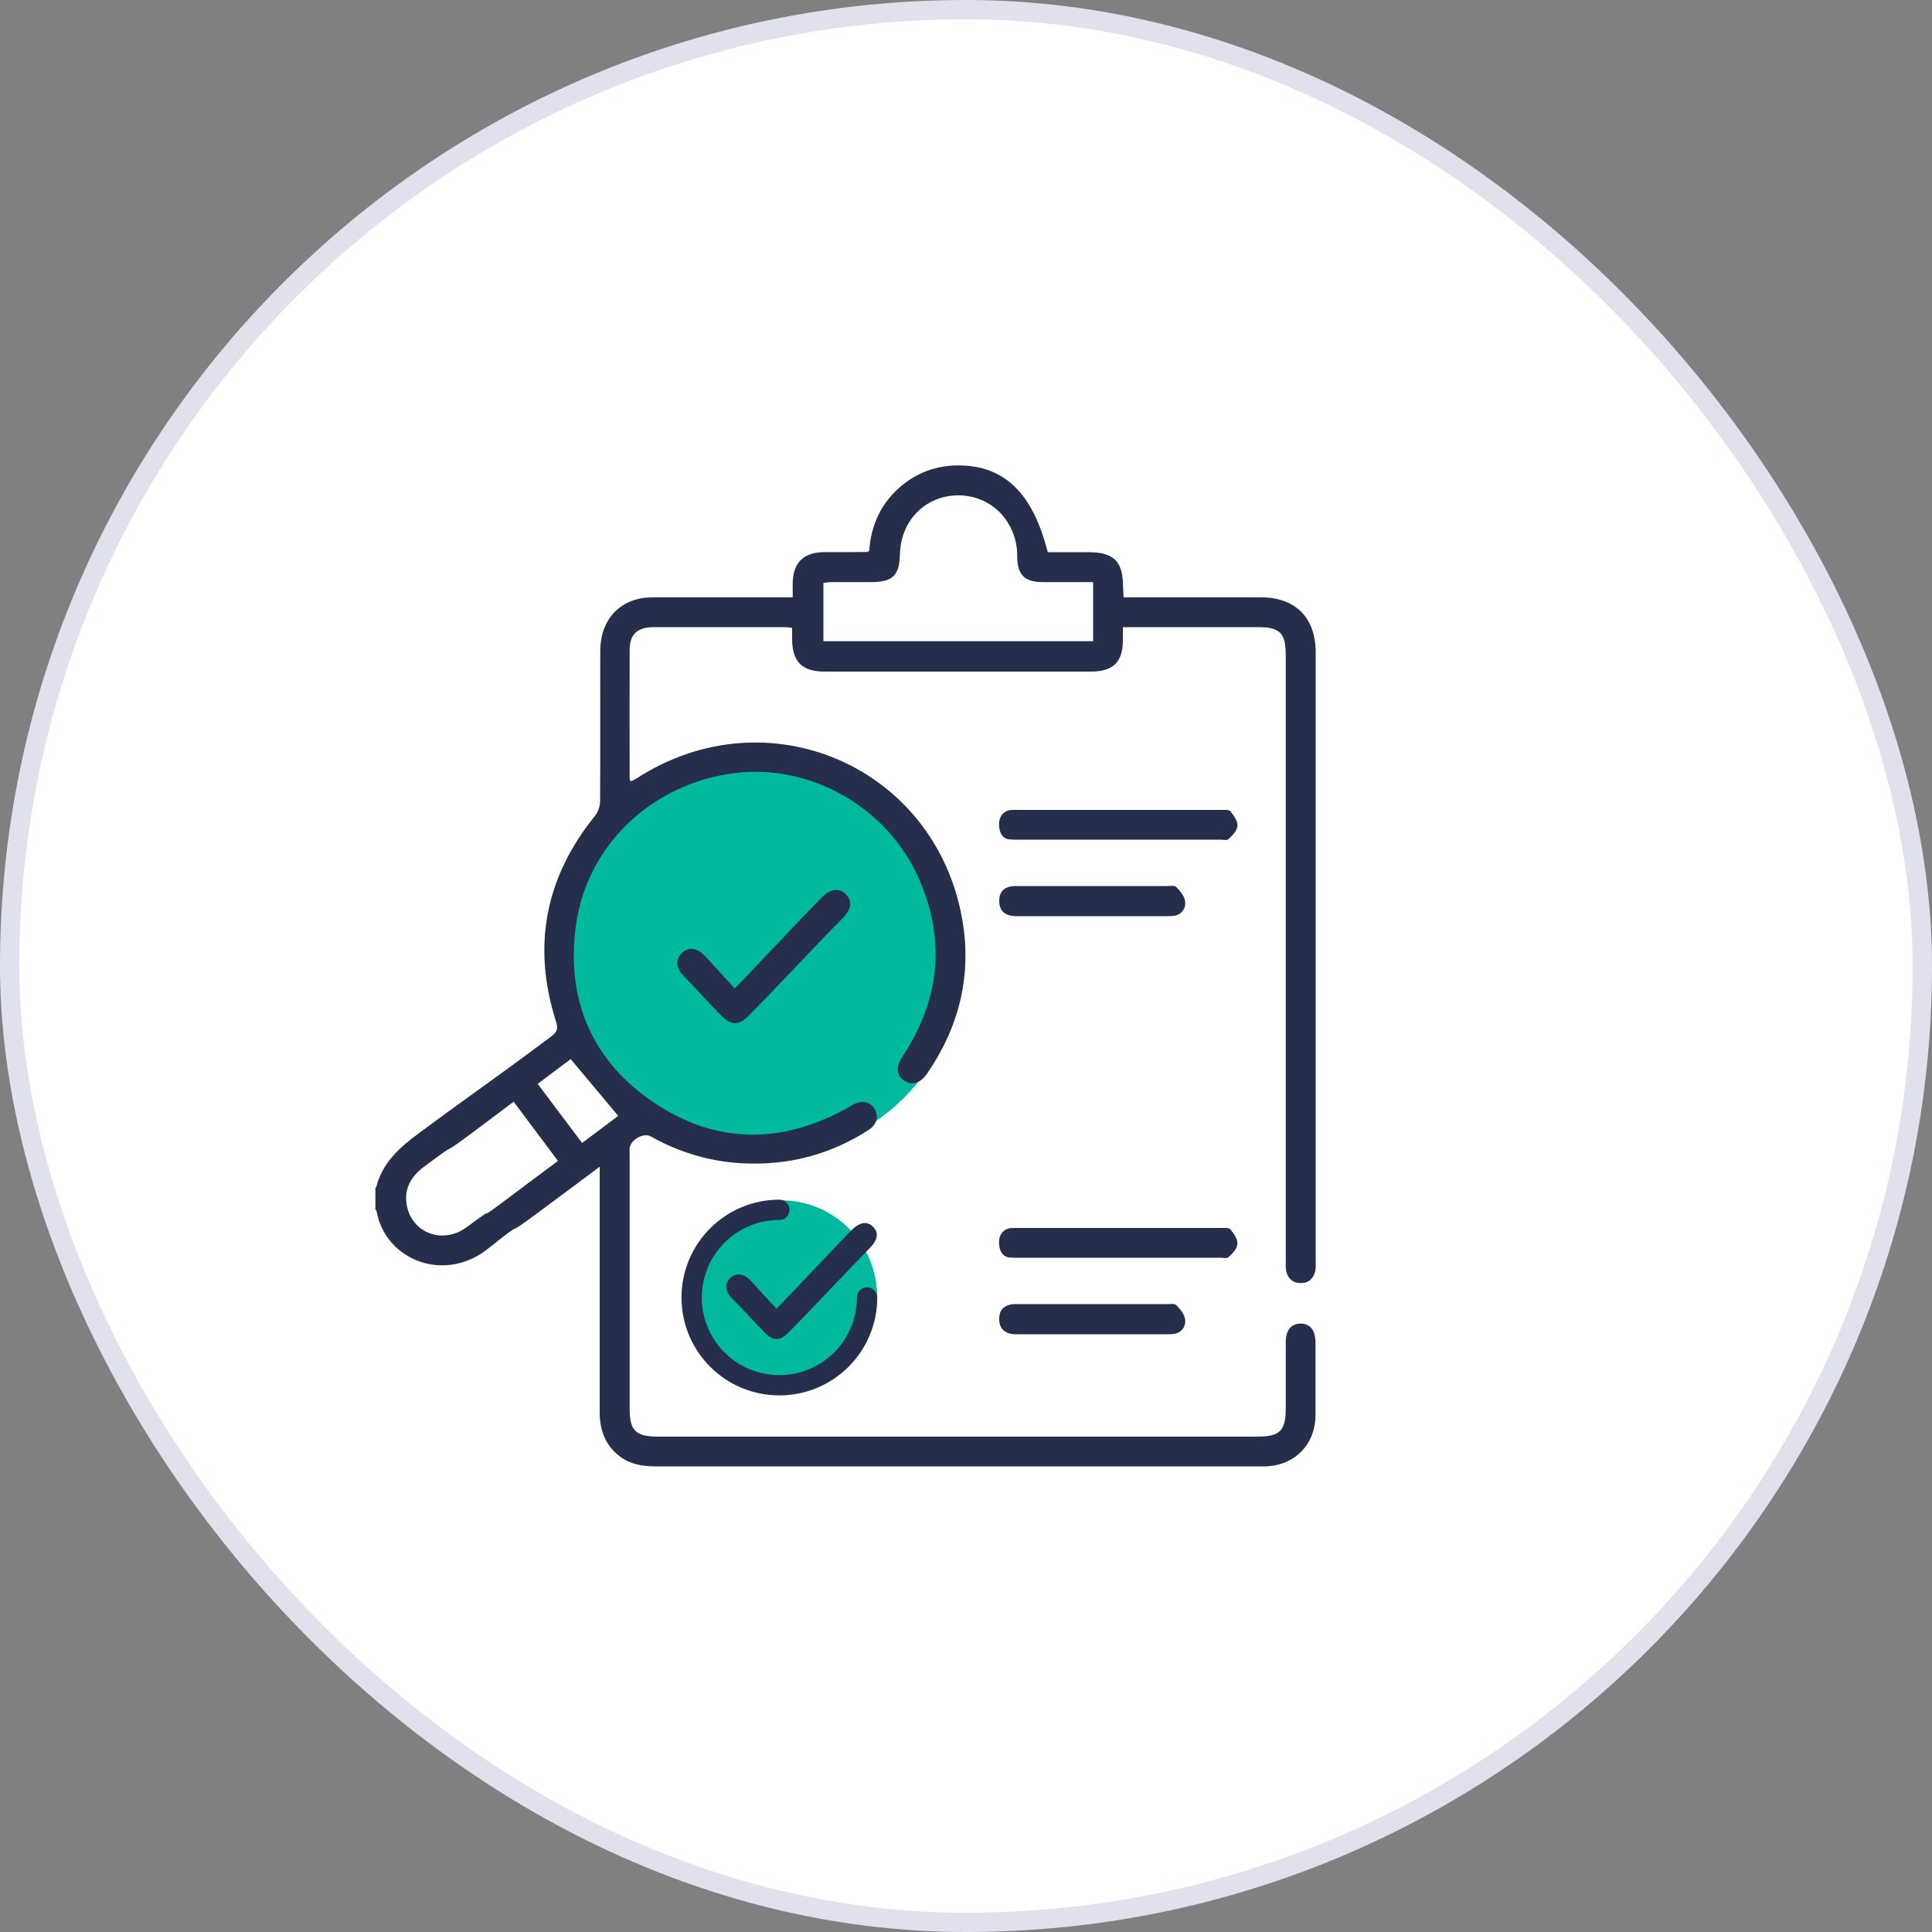
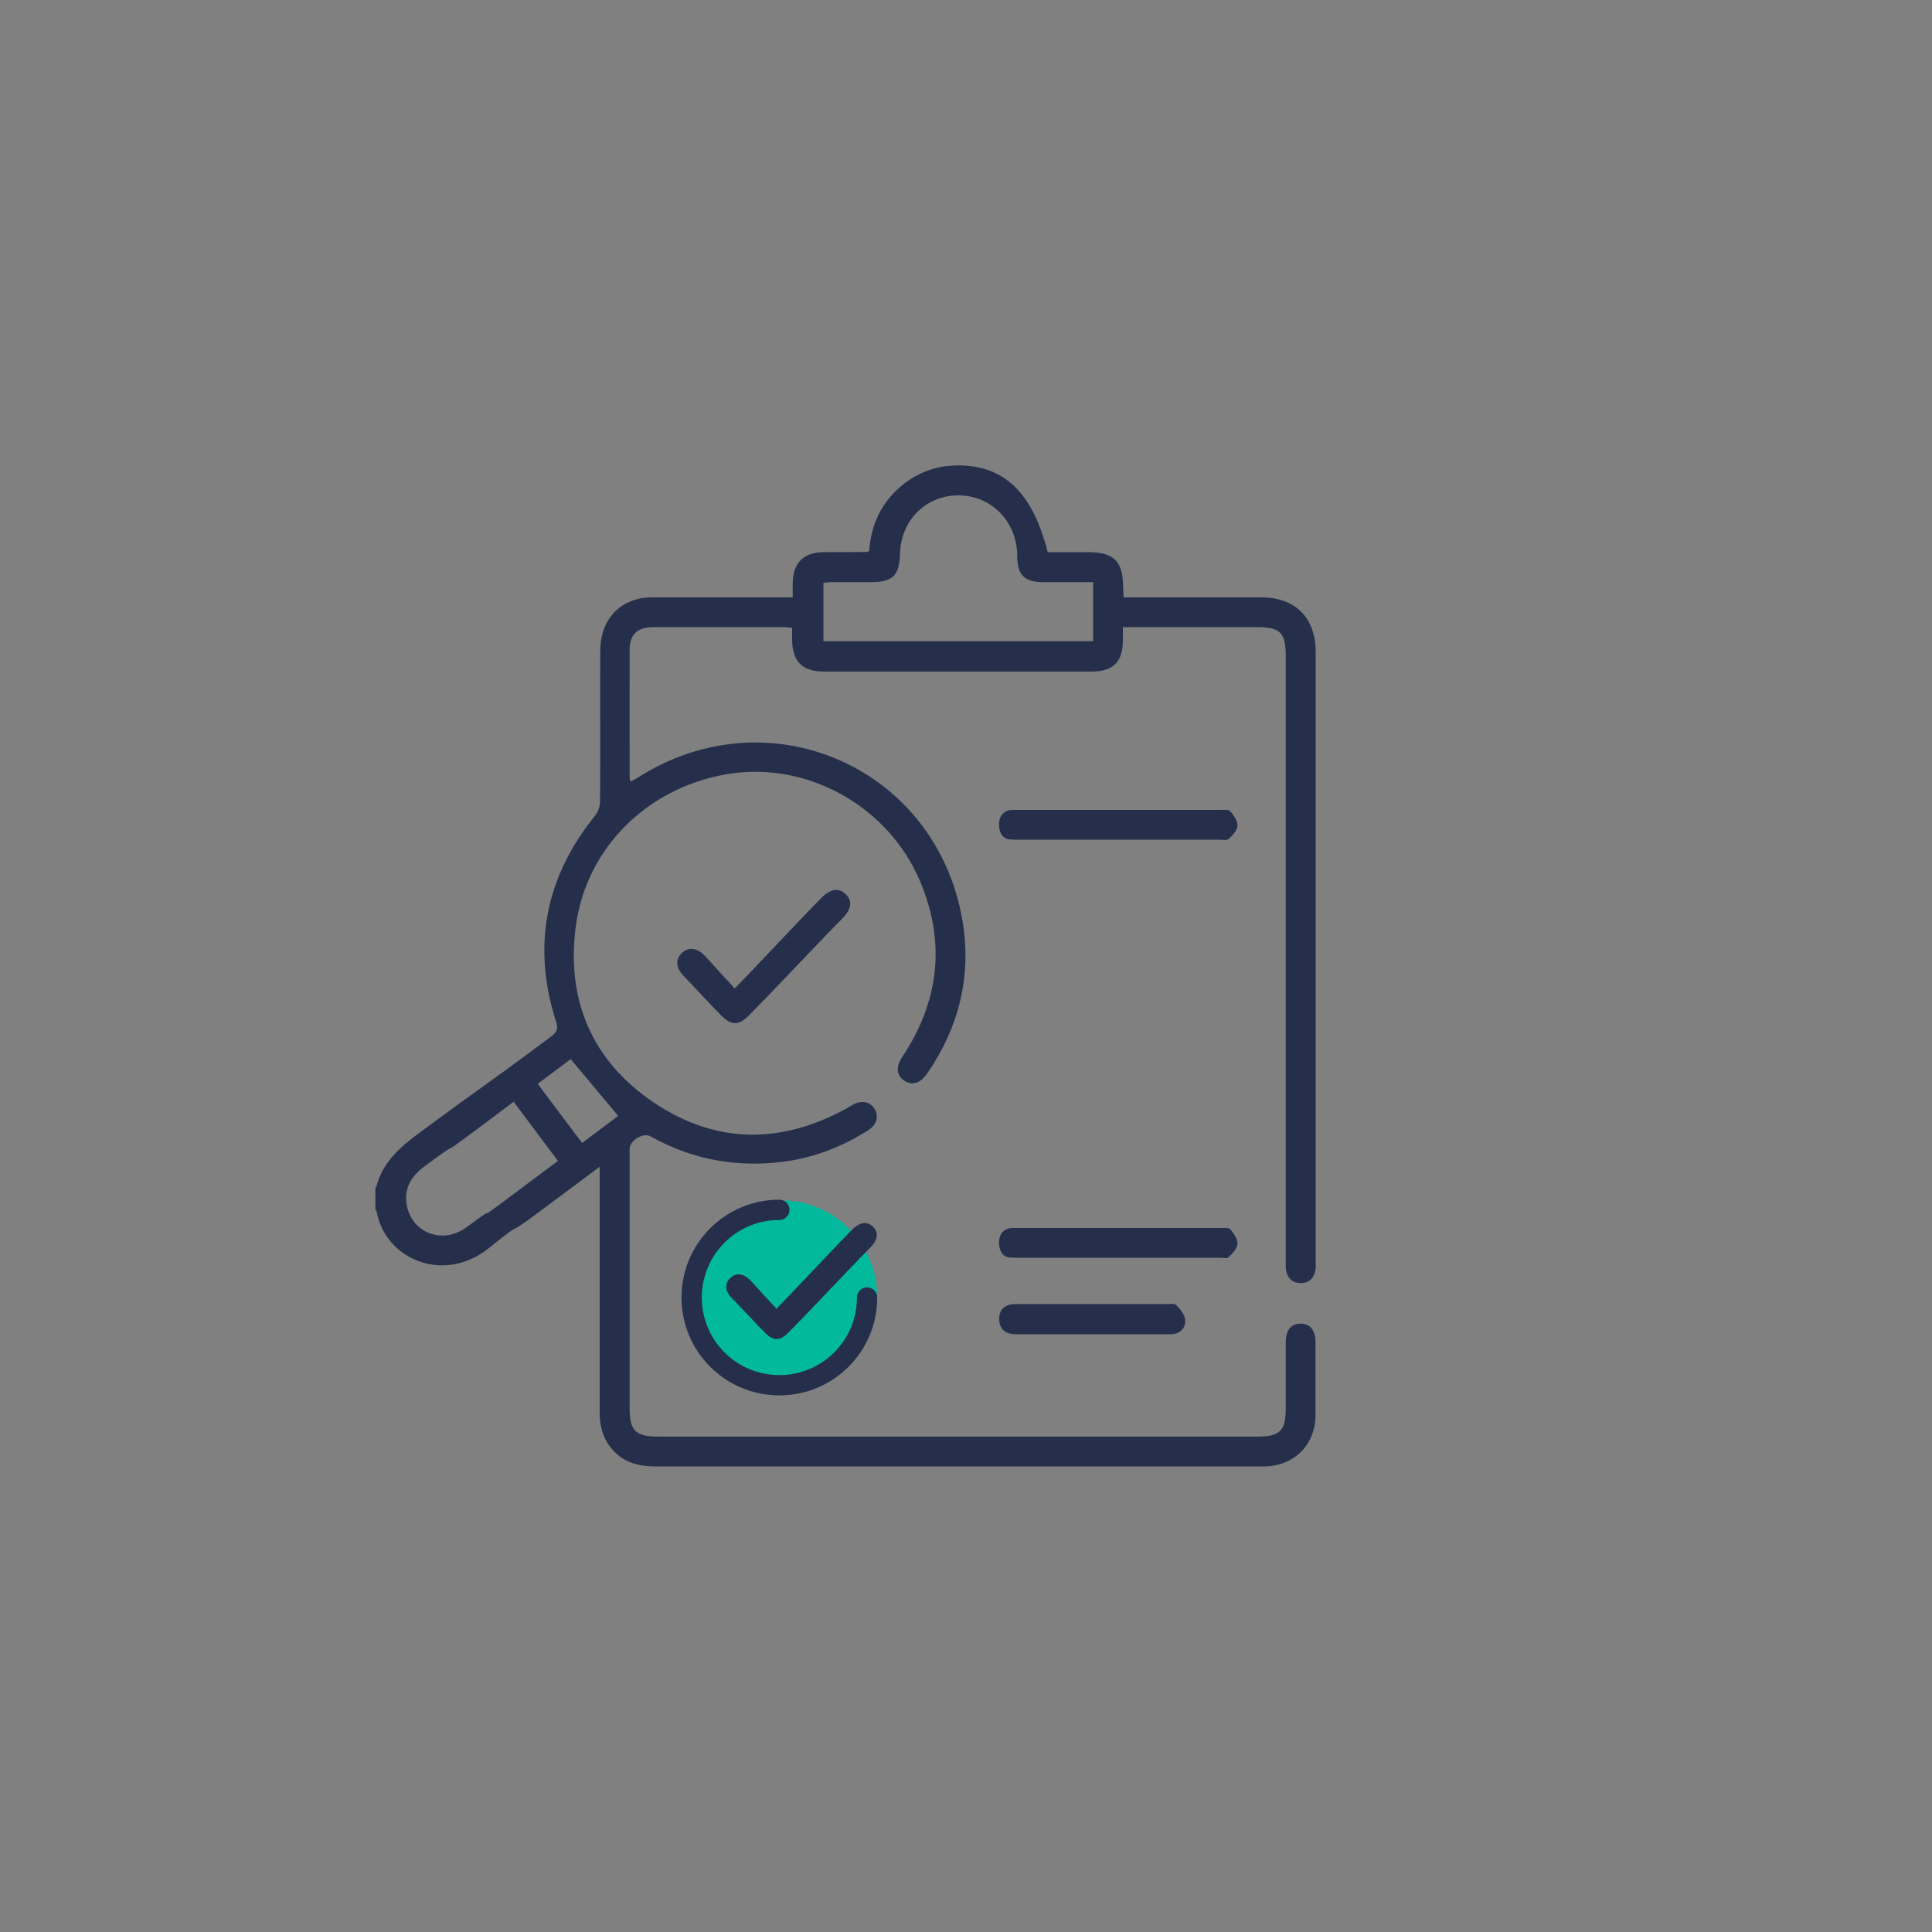
<svg xmlns="http://www.w3.org/2000/svg" id="Layer_2" data-name="Layer 2" viewBox="0 0 100 100">
  <rect x="0" y="0" width="100" height="100" fill="#808080" stroke="none" />
  <defs>
    <style>      .cls-1 {        fill: #fff;      }      .cls-2 {        stroke: #e1e1ee;      }      .cls-2, .cls-3 {        fill: none;      }      .cls-3 {        stroke: #252e4b;        stroke-linecap: round;        stroke-miterlimit: 10;        stroke-width: 1.05px;      }      .cls-4 {        fill: #01b99d;      }      .cls-5 {        fill: #252e4b;      }    </style>
  </defs>
  <g id="Layer_1-2" data-name="Layer 1">
-     <rect class="cls-1" x=".5" y=".5" width="99" height="99" rx="49.5" ry="49.5" />
-     <rect class="cls-2" x=".5" y=".5" width="99" height="99" rx="49.5" ry="49.5" />
    <g>
-       <path class="cls-4" d="M49.82,49.55c-.02,5.69-4.68,10.33-10.33,10.29-5.69-.04-10.27-4.69-10.24-10.39,.03-5.64,4.66-10.25,10.29-10.24,5.68,0,10.3,4.65,10.28,10.34Z" />
      <path class="cls-5" d="M38.03,51.16c.93-.94,3.57-3.77,4.46-4.66,.49-.5,.92-.57,1.28-.22,.37,.36,.3,.79-.19,1.28-1.03,1.03-3.82,4.01-4.85,5.03-.49,.49-.88,.49-1.37,0-.49-.48-1.5-1.59-1.98-2.08-.39-.4-.43-.85-.1-1.17,.33-.33,.77-.3,1.17,.1,.17,.17,.88,.96,1.04,1.14,.17,.17,.33,.35,.53,.58Z" />
      <path class="cls-5" d="M19.47,61.46c.31-1.26,1.19-2.05,2.19-2.79,3.67-2.71,3.22-2.3,6.88-5.03,.29-.22,.36-.39,.24-.76-1.25-3.92-.56-7.47,2.03-10.67,.15-.19,.25-.49,.25-.74,.02-2.59,0-5.19,.01-7.78,0-1.4,.75-2.41,2-2.7,.3-.07,.61-.07,.92-.07,2.32,0,4.63,0,7.04,0,0-.26,0-.49,0-.72,.01-1.07,.55-1.61,1.62-1.62,.74,0,1.48,0,2.21-.01,.03,0,.06-.02,.13-.05,.09-1.38,.65-2.56,1.75-3.44,.82-.65,1.76-.98,2.81-.99,2.41-.02,3.9,1.4,4.68,4.49,.69,0,1.39,0,2.09,0,1.33,0,1.8,.46,1.81,1.78,0,.17,.02,.33,.03,.56,.22,0,.4,0,.58,0,2.18,0,4.36,0,6.54,0,1.77,0,2.81,1.05,2.82,2.82,0,10.53,0,21.05,0,31.58,0,.15,.01,.31-.02,.46-.09,.4-.35,.64-.76,.63-.41,0-.67-.24-.75-.64-.03-.18-.02-.38-.02-.57,0-10.42,0-20.85,0-31.27,0-1.17-.29-1.47-1.45-1.47-2.11,0-4.22,0-6.34,0h-.64c0,.25,0,.46,0,.68,0,1.13-.51,1.62-1.64,1.62-3.47,0-6.94,0-10.41,0-1.13,0-2.27,0-3.4,0-1.15,0-1.66-.51-1.67-1.66,0-.19,0-.37,0-.6-.15-.02-.28-.04-.41-.04-2.25,0-4.5,0-6.75,0-.84,0-1.24,.36-1.25,1.16-.01,2.22,0,4.43,0,6.65,0,.05,.02,.09,.05,.18,.12-.06,.22-.1,.31-.16,6.78-4.39,15.48-.62,16.86,7.32,.5,2.88-.17,5.56-1.83,7.97-.35,.5-.78,.62-1.18,.35-.4-.27-.44-.71-.1-1.22,1.92-2.89,2.27-5.96,.9-9.15-1.62-3.77-5.66-6.06-9.63-5.54-4.27,.57-7.62,3.75-8.17,7.94-.5,3.83,.86,6.97,4.06,9.12,3.21,2.15,6.6,2.15,9.98,.28,.11-.06,.2-.13,.31-.18,.45-.25,.89-.16,1.12,.22,.23,.38,.11,.82-.33,1.1-1.52,.97-3.17,1.55-4.97,1.69-2.23,.18-4.33-.27-6.29-1.37-.37-.21-1.04,.17-1.09,.61-.01,.12,0,.24,0,.36,0,4.36,0,8.72,0,13.09,0,1.18,.3,1.48,1.5,1.48,10.32,0,20.64,0,30.96,0,1.2,0,1.5-.29,1.5-1.48,0-1.13,0-2.27,0-3.4,0-.62,.27-.96,.75-.97,.5-.01,.79,.33,.79,.98,0,1.25,0,2.51,0,3.76-.01,1.51-1.06,2.59-2.57,2.65-.1,0-.21,0-.31,0-10.42,0-20.85,0-31.27,0-.67,0-1.3-.1-1.85-.51-.78-.59-1.06-1.4-1.05-2.34,0-3.98,0-7.97,0-11.95,0-.2,0-.39,0-.71-1.09,.81-2.07,1.55-3.06,2.28-2.27,1.7-.48,.17-2.69,1.94-2.32,1.86-5.34,.57-5.79-1.88,0-.05-.04-.09-.07-.14,0-.38,0-.76,0-1.13ZM56.58,30.13c-.88,0-1.74,0-2.59,0-.95,0-1.32-.36-1.34-1.29,0-.07,0-.14,0-.21-.08-1.73-1.42-3.02-3.1-2.99-1.67,.03-2.93,1.32-2.97,3.05-.03,1.1-.37,1.43-1.47,1.44-.7,0-1.41,0-2.11,0-.13,0-.26,.03-.38,.04v3.02h13.96v-3.06Zm-30,26.9c-.69,.52-1.35,1.01-2,1.5-2.24,1.67-.38,.18-2.62,1.85-.69,.51-1.07,1.16-.9,2.03,.28,1.43,1.88,2.01,3.09,1.11,2.07-1.53,.02,.09,2.08-1.45,.87-.66,1.75-1.31,2.65-1.98-.78-1.04-1.52-2.03-2.29-3.06Zm5.42,.73c-.84-1.01-1.64-1.96-2.46-2.94-.54,.4-1.11,.83-1.71,1.28,.78,1.04,1.53,2.04,2.3,3.06,.67-.5,1.3-.97,1.88-1.41Z" />
      <path class="cls-5" d="M57.91,43.46c1.75,0,3.51,0,5.26,0,.15,0,.33,.06,.43-.04,.19-.17,.43-.43,.45-.67,.02-.24-.19-.55-.36-.75-.09-.11-.31-.08-.46-.08-3.56,0-7.12,0-10.69,0-.11,0-.22,0-.32,.02-.33,.09-.53,.36-.51,.79,.02,.42,.22,.7,.57,.72,.35,.02,.7,.01,1.04,.01,1.53,0,3.05,0,4.58,0Z" />
-       <path class="cls-5" d="M56.56,47.42c1.3,0,2.6,0,3.89,0,.16,0,.32,0,.48-.06,.29-.11,.48-.41,.4-.77-.06-.26-.27-.5-.45-.68-.1-.09-.28-.05-.43-.05-2.61,0-5.22,0-7.83,0-.01,0-.03,0-.04,0-.57,0-.87,.27-.86,.78,0,.5,.3,.78,.87,.78,1.33,0,2.65,0,3.98,0Z" />
      <path class="cls-5" d="M57.91,65.1c1.75,0,3.51,0,5.26,0,.15,0,.33,.06,.43-.04,.19-.17,.43-.43,.45-.67,.02-.24-.19-.55-.36-.75-.09-.11-.31-.08-.46-.08-3.56,0-7.12,0-10.69,0-.11,0-.22,0-.32,.02-.33,.09-.53,.36-.51,.79,.02,.42,.22,.7,.57,.72,.35,.02,.7,.01,1.04,.01,1.53,0,3.05,0,4.58,0Z" />
      <path class="cls-5" d="M56.56,69.06c1.3,0,2.6,0,3.89,0,.16,0,.32,0,.48-.06,.29-.11,.48-.41,.4-.77-.06-.26-.27-.5-.45-.68-.1-.09-.28-.05-.43-.05-2.61,0-5.22,0-7.83,0-.01,0-.03,0-.04,0-.57,0-.87,.27-.86,.78,0,.5,.3,.78,.87,.78,1.33,0,2.65,0,3.98,0Z" />
      <g>
        <path class="cls-4" d="M45.4,67.12c0,2.74-2.26,4.98-4.98,4.96-2.74-.02-4.95-2.26-4.94-5.01,.02-2.72,2.25-4.94,4.96-4.94,2.74,0,4.96,2.24,4.96,4.98Z" />
        <path class="cls-5" d="M40.19,67.74c.81-.82,3.11-3.28,3.88-4.06,.43-.43,.8-.49,1.11-.19,.32,.31,.26,.69-.17,1.12-.9,.9-3.32,3.49-4.22,4.38-.43,.43-.76,.42-1.19,0-.42-.42-1.31-1.39-1.73-1.81-.34-.34-.37-.74-.08-1.02,.29-.29,.67-.26,1.02,.08,.15,.15,.76,.84,.91,.99,.14,.15,.28,.31,.46,.5Z" />
        <path class="cls-3" d="M44.88,67.16c0,2.51-2.03,4.54-4.54,4.54s-4.54-2.03-4.54-4.54,2.03-4.54,4.54-4.54" />
      </g>
    </g>
  </g>
</svg>